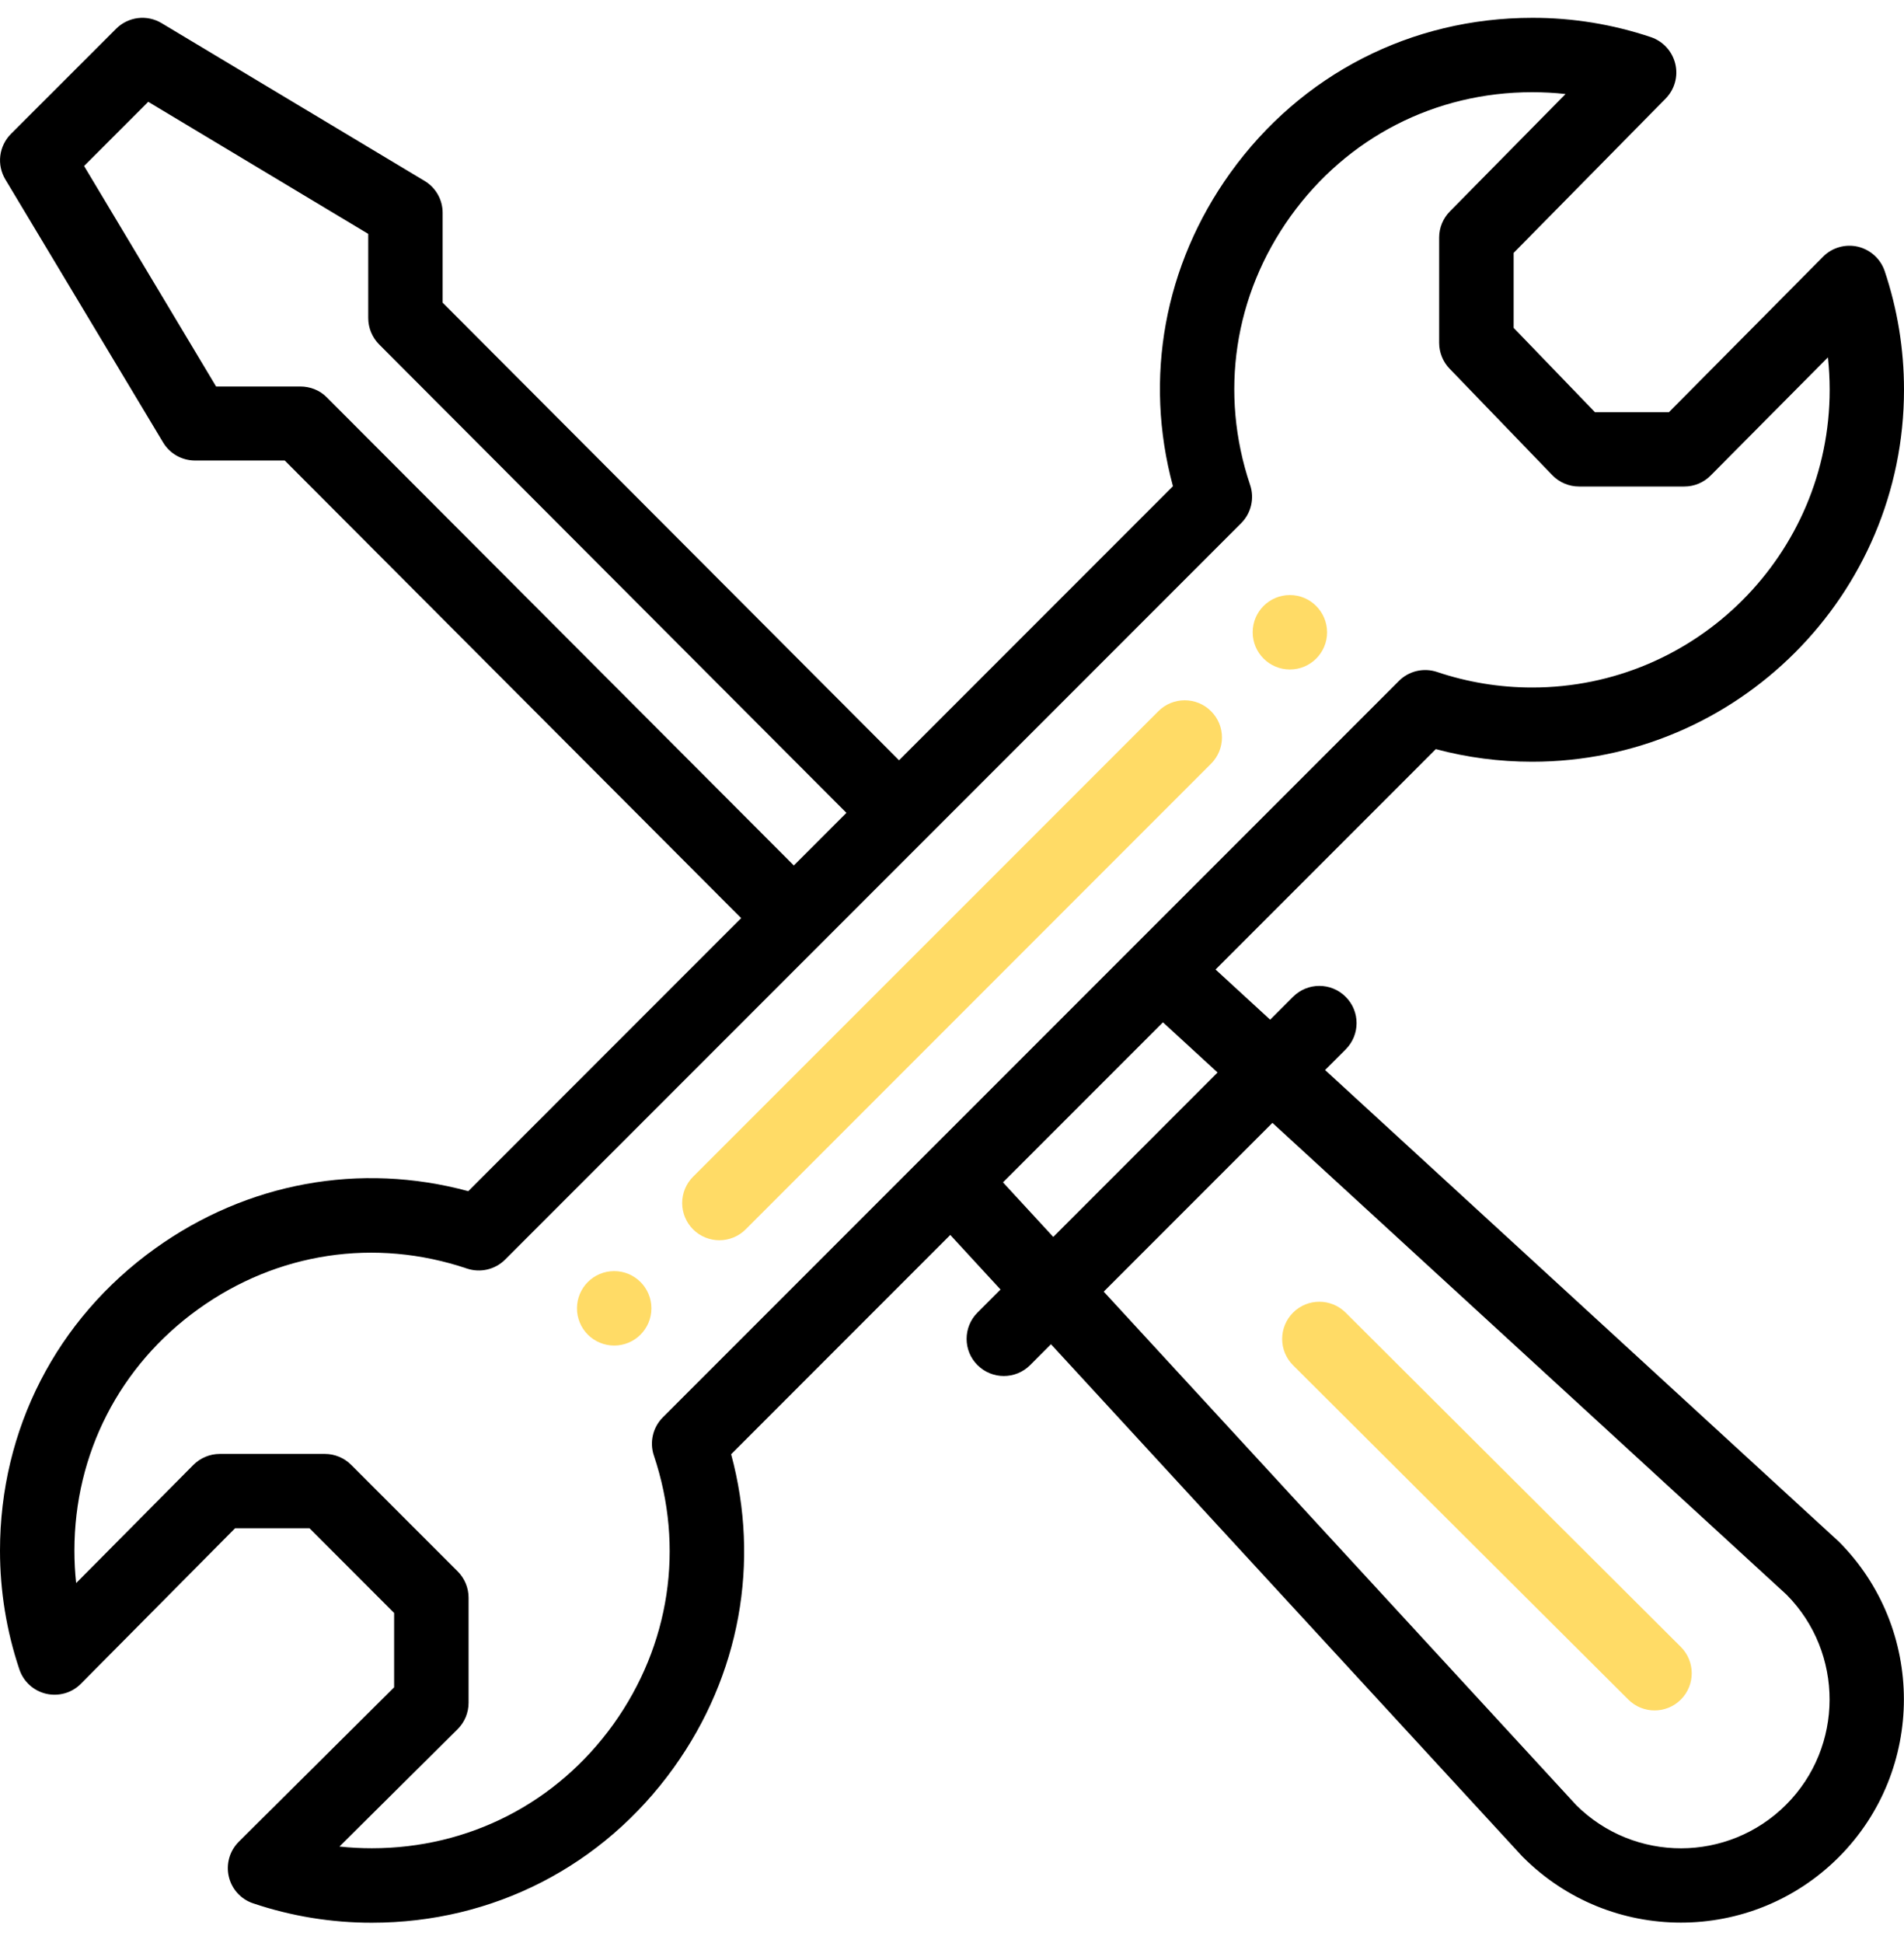
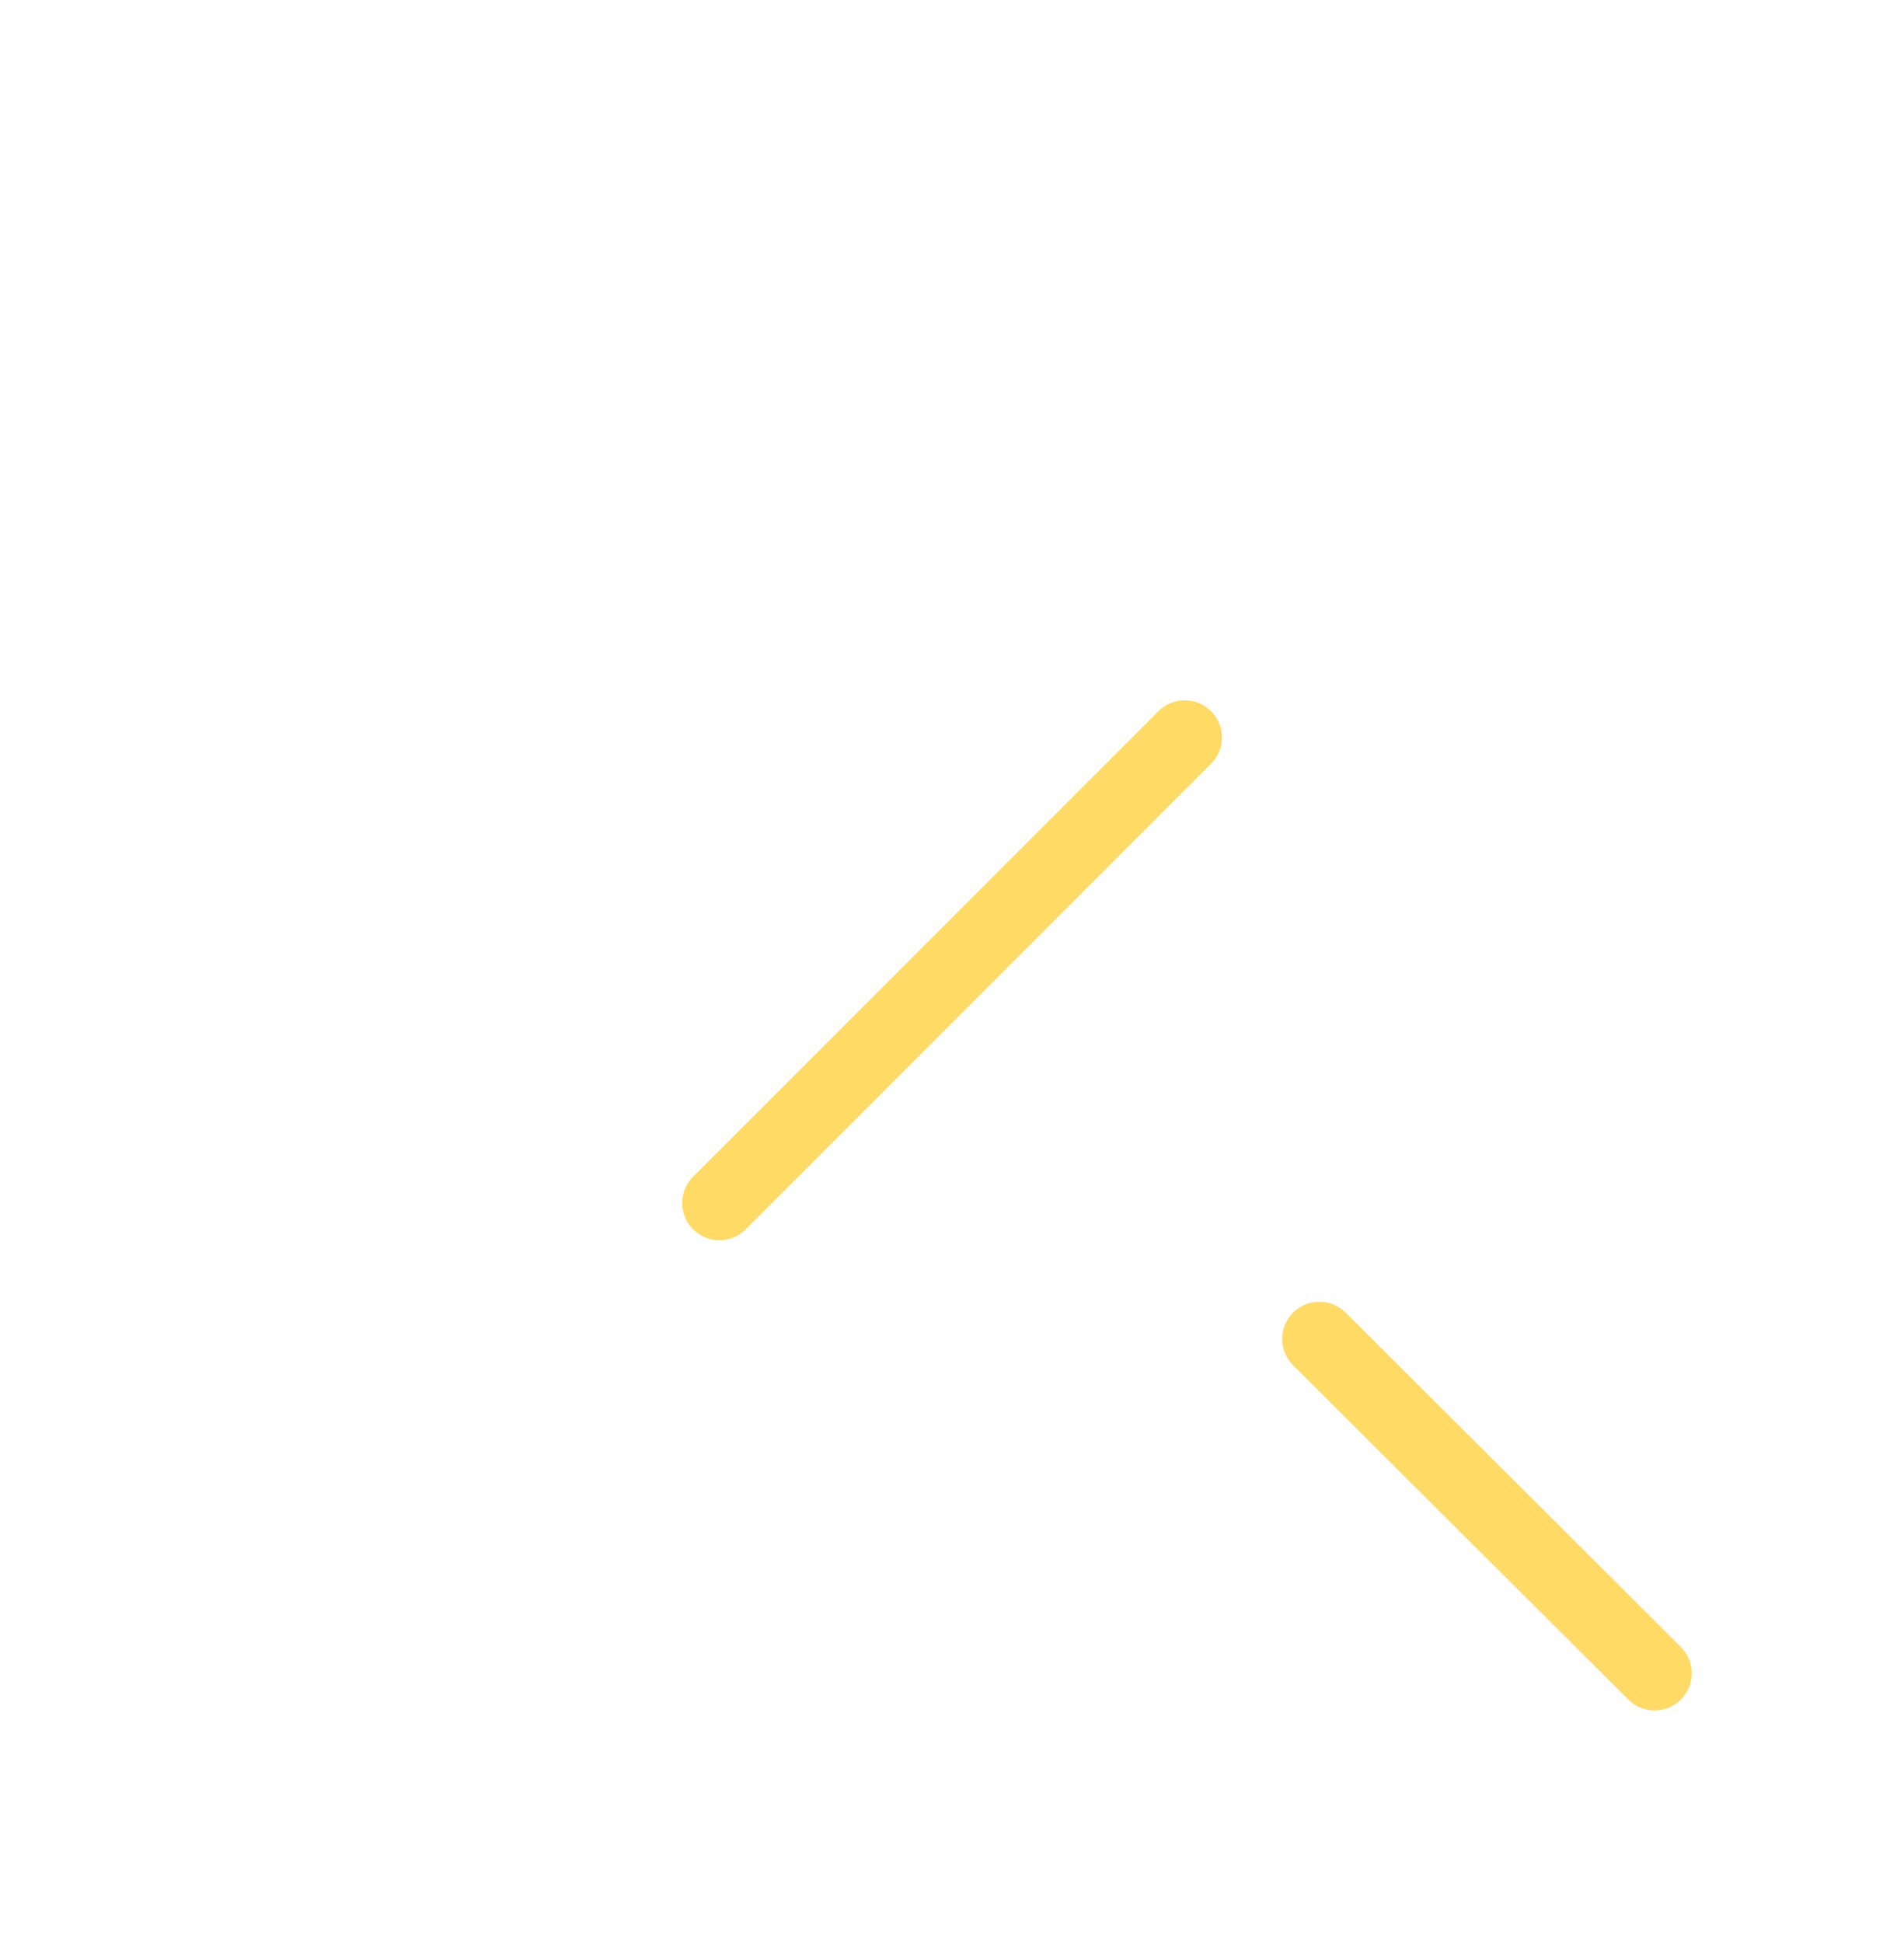
<svg xmlns="http://www.w3.org/2000/svg" width="50" height="51" viewBox="0 0 50 51" fill="none">
-   <path d="M33.873 15.619C33.334 15.619 32.896 16.055 32.896 16.596C32.896 17.135 33.334 17.573 33.873 17.573C34.414 17.573 34.85 17.135 34.85 16.596C34.848 16.057 34.412 15.619 33.873 15.619ZM16.129 33.364C15.588 33.364 15.152 33.801 15.152 34.341C15.151 34.469 15.177 34.596 15.226 34.715C15.274 34.834 15.347 34.941 15.437 35.032C15.528 35.123 15.636 35.195 15.755 35.244C15.873 35.293 16 35.318 16.129 35.318C16.668 35.318 17.106 34.882 17.106 34.341C17.106 33.801 16.668 33.364 16.129 33.364Z" fill="#FFDB66" />
-   <path d="M48.788 6.475C48.459 6.399 48.111 6.498 47.874 6.739L43.826 10.82H41.885L39.749 8.606V6.638L43.74 2.588C43.856 2.47 43.941 2.325 43.985 2.165C44.03 2.005 44.033 1.837 43.994 1.676C43.955 1.515 43.877 1.367 43.765 1.244C43.654 1.122 43.514 1.03 43.357 0.976C42.352 0.638 41.299 0.466 40.239 0.468C37.057 0.468 34.168 1.951 32.309 4.537C30.571 6.957 30.034 9.925 30.802 12.762L23.609 19.956L11.624 7.944V5.586C11.624 5.242 11.444 4.925 11.15 4.749L4.243 0.607C4.056 0.495 3.837 0.448 3.621 0.475C3.405 0.502 3.204 0.6 3.05 0.754L0.287 3.515C0.133 3.67 0.035 3.871 0.008 4.087C-0.019 4.303 0.028 4.522 0.14 4.709L4.283 11.613C4.37 11.758 4.492 11.878 4.639 11.961C4.786 12.044 4.952 12.088 5.121 12.088H7.478L19.463 24.099L12.297 31.266C9.457 30.497 6.49 31.035 4.067 32.775C1.482 34.631 0 37.521 0 40.7C0 41.767 0.172 42.817 0.509 43.819C0.562 43.977 0.654 44.118 0.777 44.23C0.9 44.342 1.05 44.42 1.212 44.458C1.543 44.534 1.889 44.435 2.126 44.194L6.174 40.113H8.127L10.35 42.337V44.289L6.272 48.341C6.153 48.459 6.067 48.604 6.021 48.764C5.975 48.924 5.97 49.093 6.008 49.255C6.084 49.586 6.327 49.852 6.647 49.959C7.651 50.297 8.705 50.469 9.765 50.468C12.945 50.468 15.834 48.986 17.691 46.401C19.431 43.978 19.968 41.01 19.2 38.171L24.955 32.415L26.274 33.847L25.67 34.452C25.288 34.834 25.288 35.452 25.67 35.832C26.053 36.213 26.67 36.213 27.051 35.832L27.599 35.283L39.969 48.72L39.998 48.749C42.286 51.037 45.996 51.037 48.285 48.749C50.568 46.464 50.568 42.746 48.285 40.461C48.275 40.452 48.266 40.442 48.254 40.433L34.797 28.086L35.338 27.545C35.72 27.163 35.72 26.545 35.338 26.165C34.956 25.782 34.338 25.782 33.955 26.165L33.355 26.765L31.921 25.448L37.705 19.663C38.527 19.883 39.376 19.994 40.235 19.994C45.619 19.994 50 15.613 50 10.229C50 9.162 49.828 8.112 49.491 7.11C49.437 6.954 49.344 6.813 49.221 6.702C49.098 6.591 48.949 6.513 48.788 6.475ZM8.574 10.422C8.39 10.239 8.142 10.145 7.884 10.145H5.675L2.208 4.357L3.893 2.672L9.67 6.139V8.347C9.67 8.606 9.773 8.854 9.954 9.038L22.227 21.336L20.846 22.717L8.574 10.422ZM33.414 29.473L46.918 41.859C48.426 43.383 48.422 45.852 46.904 47.37C45.382 48.892 42.919 48.896 41.394 47.383L28.984 33.903L33.414 29.473ZM31.974 28.151L27.659 32.467L26.339 31.035L30.54 26.834L31.974 28.151ZM40.235 18.046C39.38 18.046 38.541 17.908 37.738 17.638C37.565 17.58 37.38 17.572 37.203 17.613C37.026 17.655 36.864 17.745 36.736 17.874L17.406 37.203C17.277 37.332 17.187 37.494 17.146 37.671C17.104 37.848 17.113 38.033 17.171 38.205C17.982 40.616 17.593 43.186 16.106 45.261C14.62 47.328 12.31 48.513 9.765 48.513C9.478 48.513 9.195 48.498 8.914 48.468L12.016 45.389C12.107 45.298 12.18 45.19 12.23 45.071C12.279 44.952 12.305 44.824 12.305 44.695V41.936C12.305 41.676 12.201 41.429 12.018 41.245L9.222 38.45C9.039 38.267 8.791 38.163 8.532 38.163H5.771C5.511 38.163 5.26 38.268 5.077 38.452L2 41.553C1.969 41.272 1.954 40.987 1.954 40.702C1.954 38.159 3.14 35.847 5.207 34.362C7.279 32.872 9.851 32.484 12.262 33.297C12.614 33.415 13.002 33.324 13.264 33.062L32.594 13.732C32.723 13.603 32.813 13.441 32.854 13.264C32.896 13.087 32.887 12.902 32.829 12.73C32.017 10.319 32.405 7.749 33.892 5.676C35.378 3.607 37.69 2.42 40.235 2.42C40.529 2.42 40.822 2.435 41.112 2.468L38.074 5.55C37.894 5.734 37.793 5.978 37.793 6.234V8.998C37.793 9.25 37.891 9.495 38.066 9.676L40.764 12.472C40.948 12.663 41.202 12.77 41.468 12.77H44.231C44.491 12.77 44.74 12.667 44.923 12.481L48.002 9.38C48.032 9.661 48.048 9.946 48.048 10.231C48.048 14.543 44.543 18.046 40.235 18.046Z" fill="black" />
  <path d="M30.42 18.667L18.2 30.887C18.017 31.07 17.914 31.319 17.914 31.578C17.914 31.836 18.017 32.085 18.2 32.268C18.582 32.65 19.2 32.65 19.582 32.268L31.802 20.047C32.185 19.665 32.185 19.047 31.802 18.667C31.42 18.286 30.802 18.286 30.42 18.667ZM42.761 44.611C43.143 44.991 43.761 44.991 44.141 44.609C44.522 44.226 44.52 43.609 44.139 43.228L35.336 34.453C34.954 34.073 34.336 34.073 33.955 34.455C33.575 34.838 33.575 35.455 33.957 35.836L42.761 44.611Z" fill="#FFDB66" />
</svg>